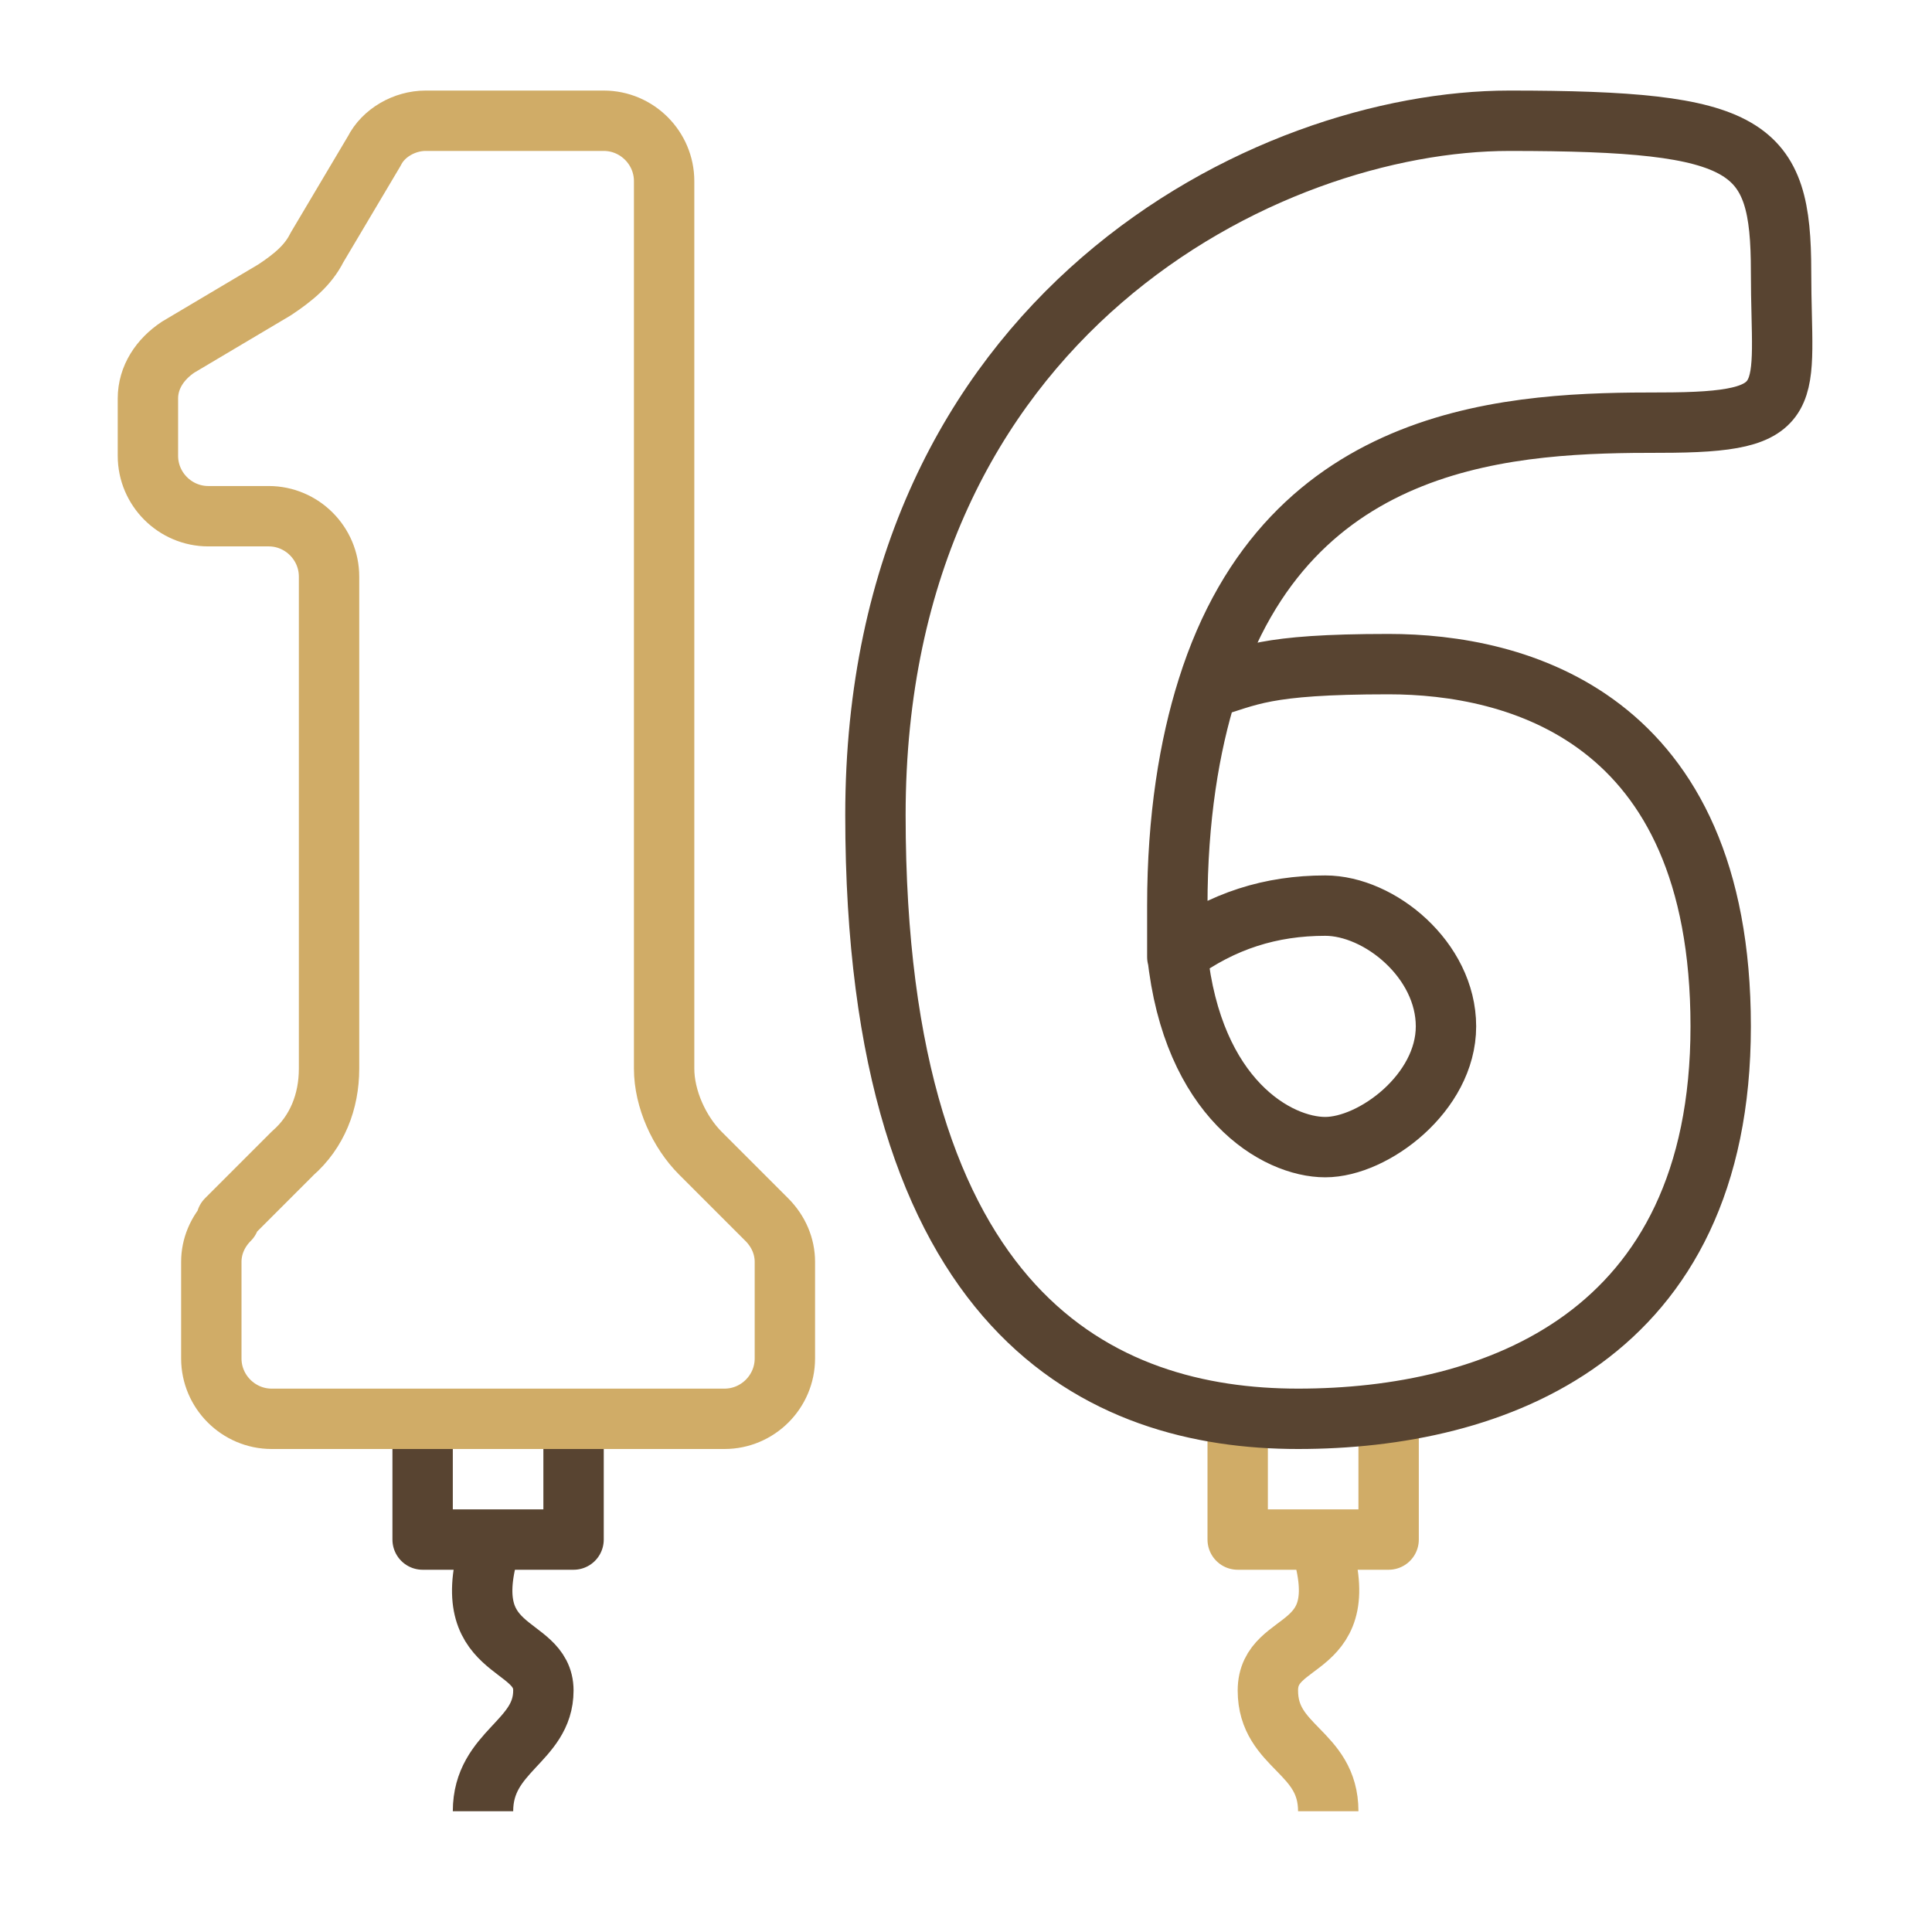
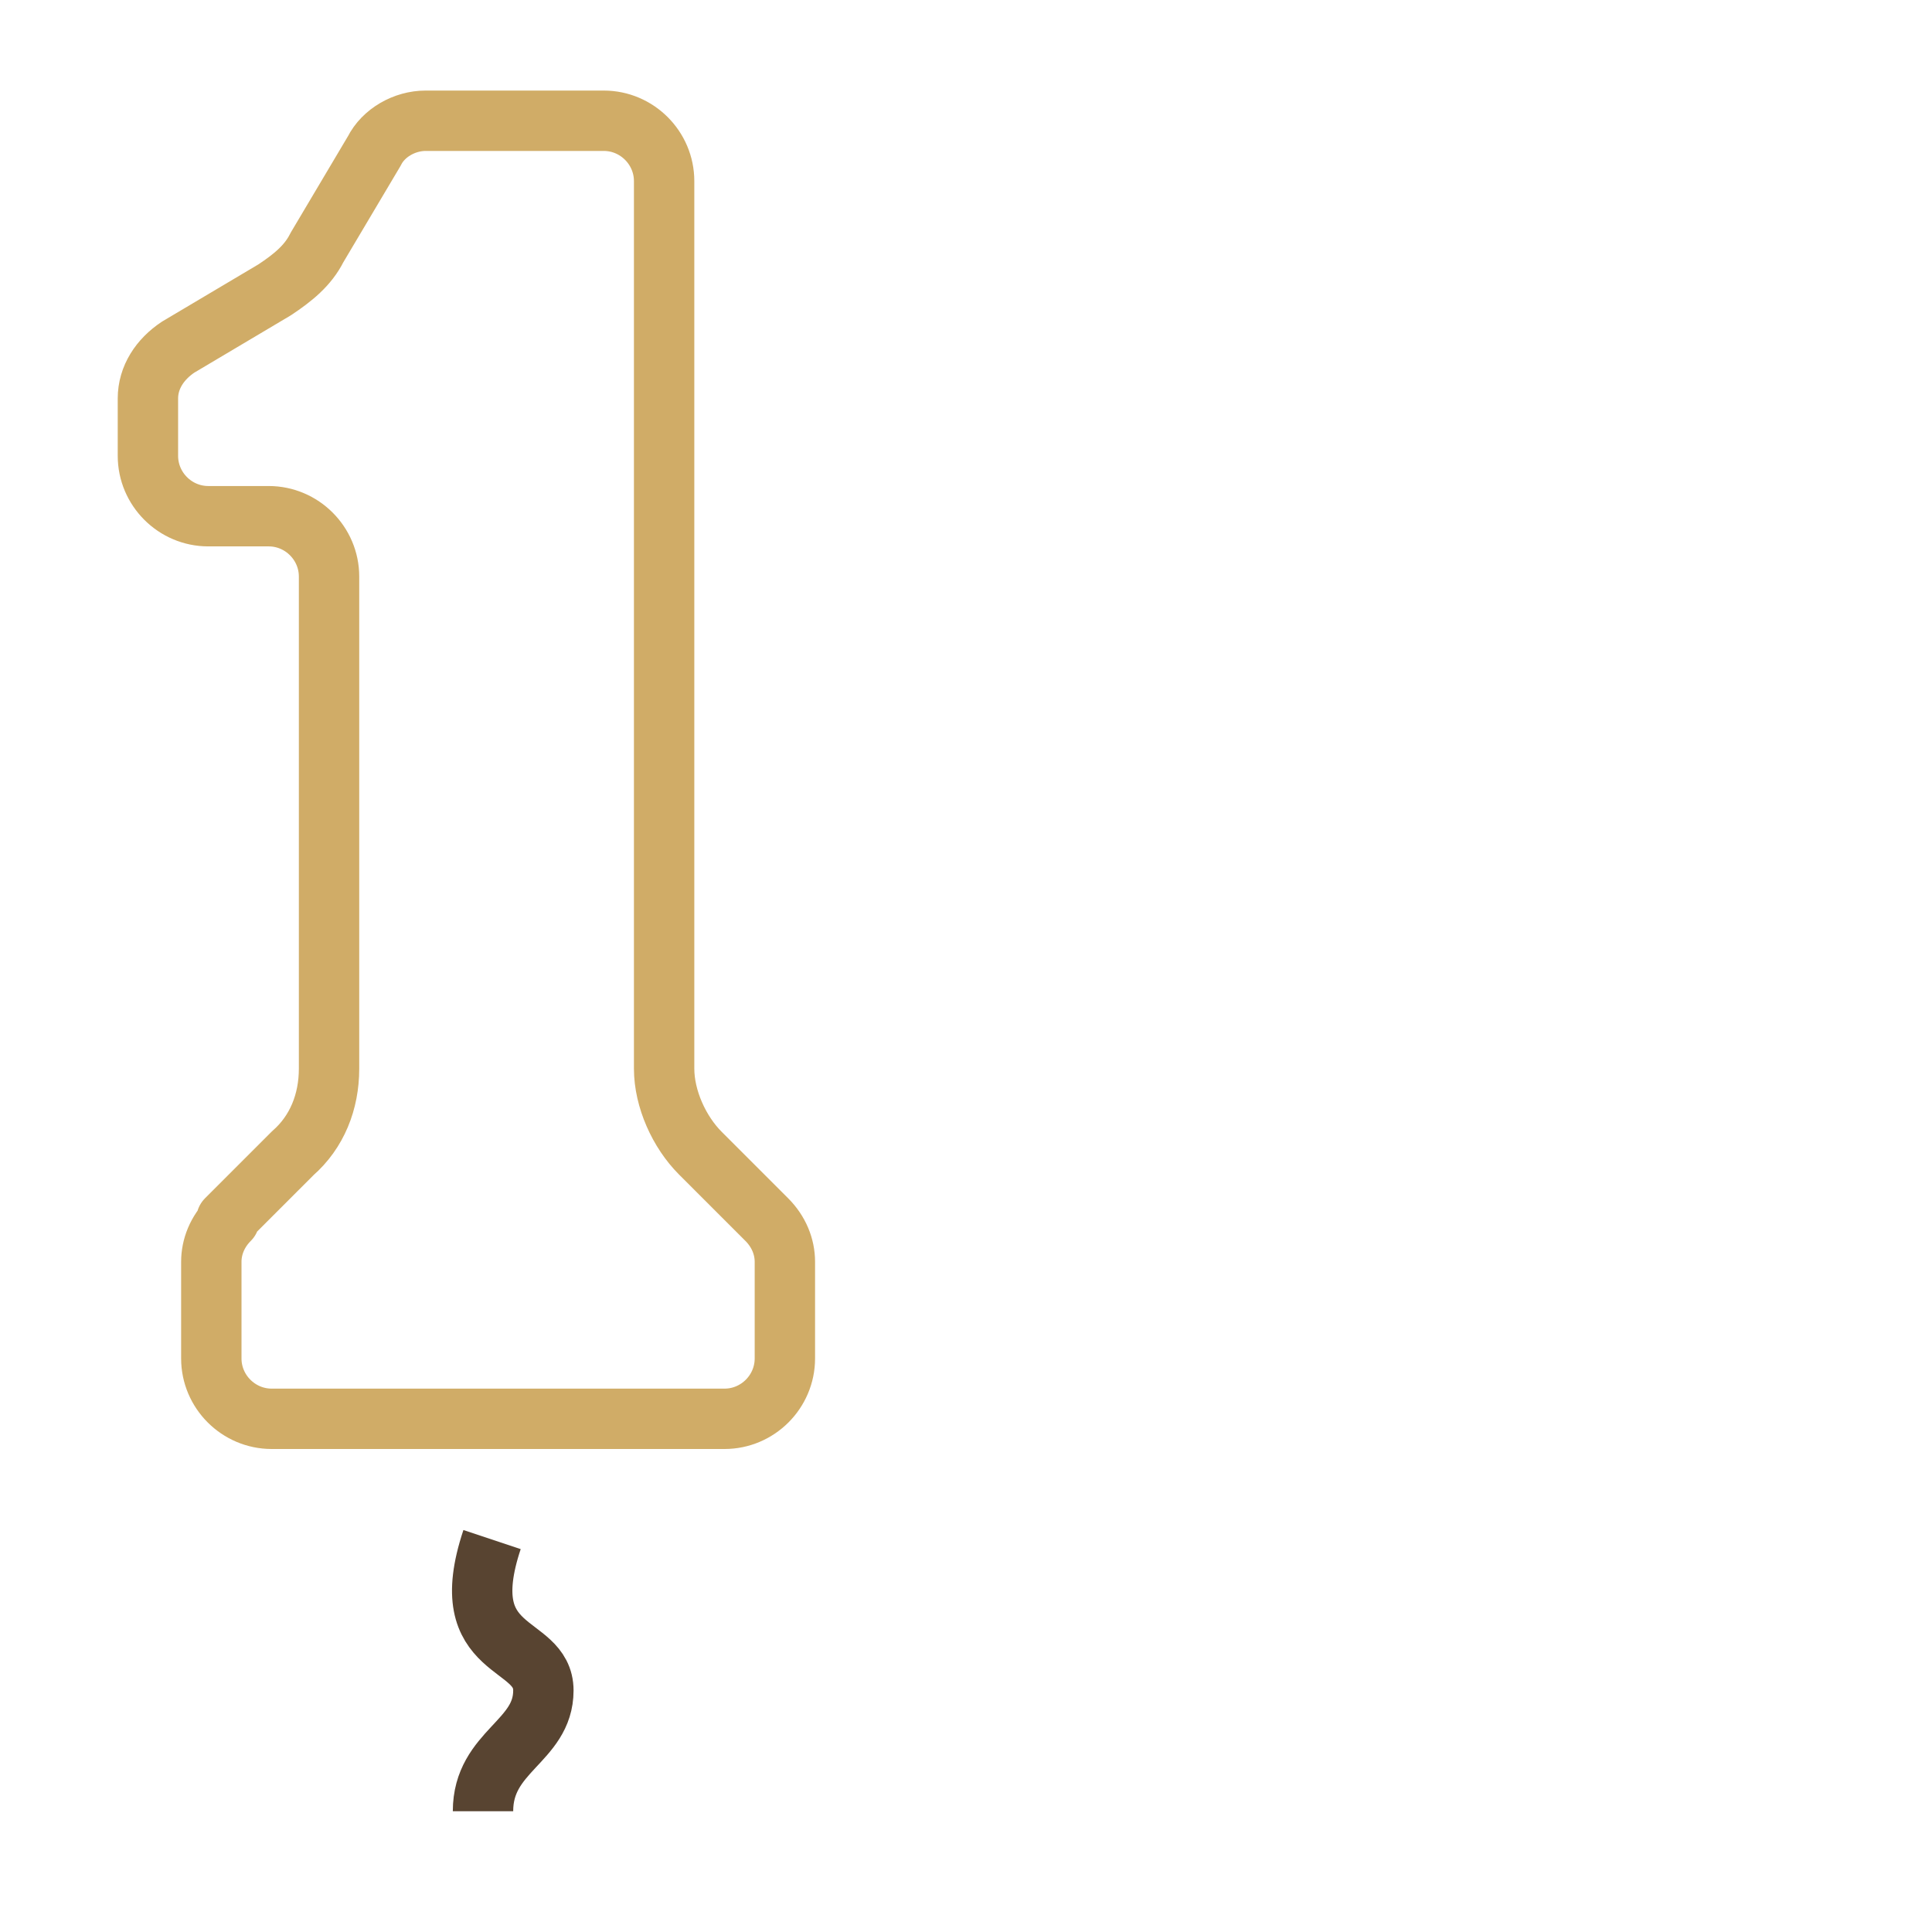
<svg xmlns="http://www.w3.org/2000/svg" version="1.1" viewBox="0 0 64 64">
  <defs>
    <style>
      .cls-1 {
        stroke: #584431;
      }

      .cls-1, .cls-2 {
        fill: none;
        stroke-linejoin: round;
        stroke-width: 2px;
      }

      .cls-2 {
        stroke: #d0ac67;
      }
    </style>
  </defs>
  <g>
    <g id="Image">
      <path class="cls-1" d="M16,60c0-2,2-2.3,2-4s-3-1.1-1.7-5" />
-       <path class="cls-1" d="M19,47v4h-5v-4" />
-       <path class="cls-2" d="M43.7,51c1.3,3.9-1.7,3.1-1.7,5s2,2,2,4" />
      <path class="cls-2" d="M7.6,40.4c-.4.4-.6.9-.6,1.4v3.2c0,1.1.9,2,2,2h15c1.1,0,2-.9,2-2v-3.2c0-.5-.2-1-.6-1.4l-2.2-2.2c-.7-.7-1.2-1.8-1.2-2.8V6c0-1.1-.9-2-2-2h-5.9c-.7,0-1.4.4-1.7,1l-1.9,3.2c-.3.6-.8,1-1.4,1.4l-3.2,1.9c-.6.4-1,1-1,1.7v1.9c0,1.1.9,2,2,2h2c1.1,0,2,.9,2,2v16.3c0,1.1-.4,2.1-1.2,2.8l-2.2,2.2Z" />
-       <path class="cls-2" d="M46,47v4h-5v-4" />
-       <path class="cls-1" d="M40,22.8c2.7-8.6,10.3-8.8,15-8.8s4-.8,4-5-1-5-9-5-21,6.4-21,23,7.5,20,14,20,14-2.7,14-13-6.8-12-11-12-4.6.4-6,.8c-.6,1.9-1,4.3-1,7.2s0,1.1,0,1.6c.5,4.8,3.3,6.4,4.9,6.4s4-1.8,4-4-2.2-4-4-4-3.4.5-4.9,1.6" />
    </g>
  </g>
</svg>